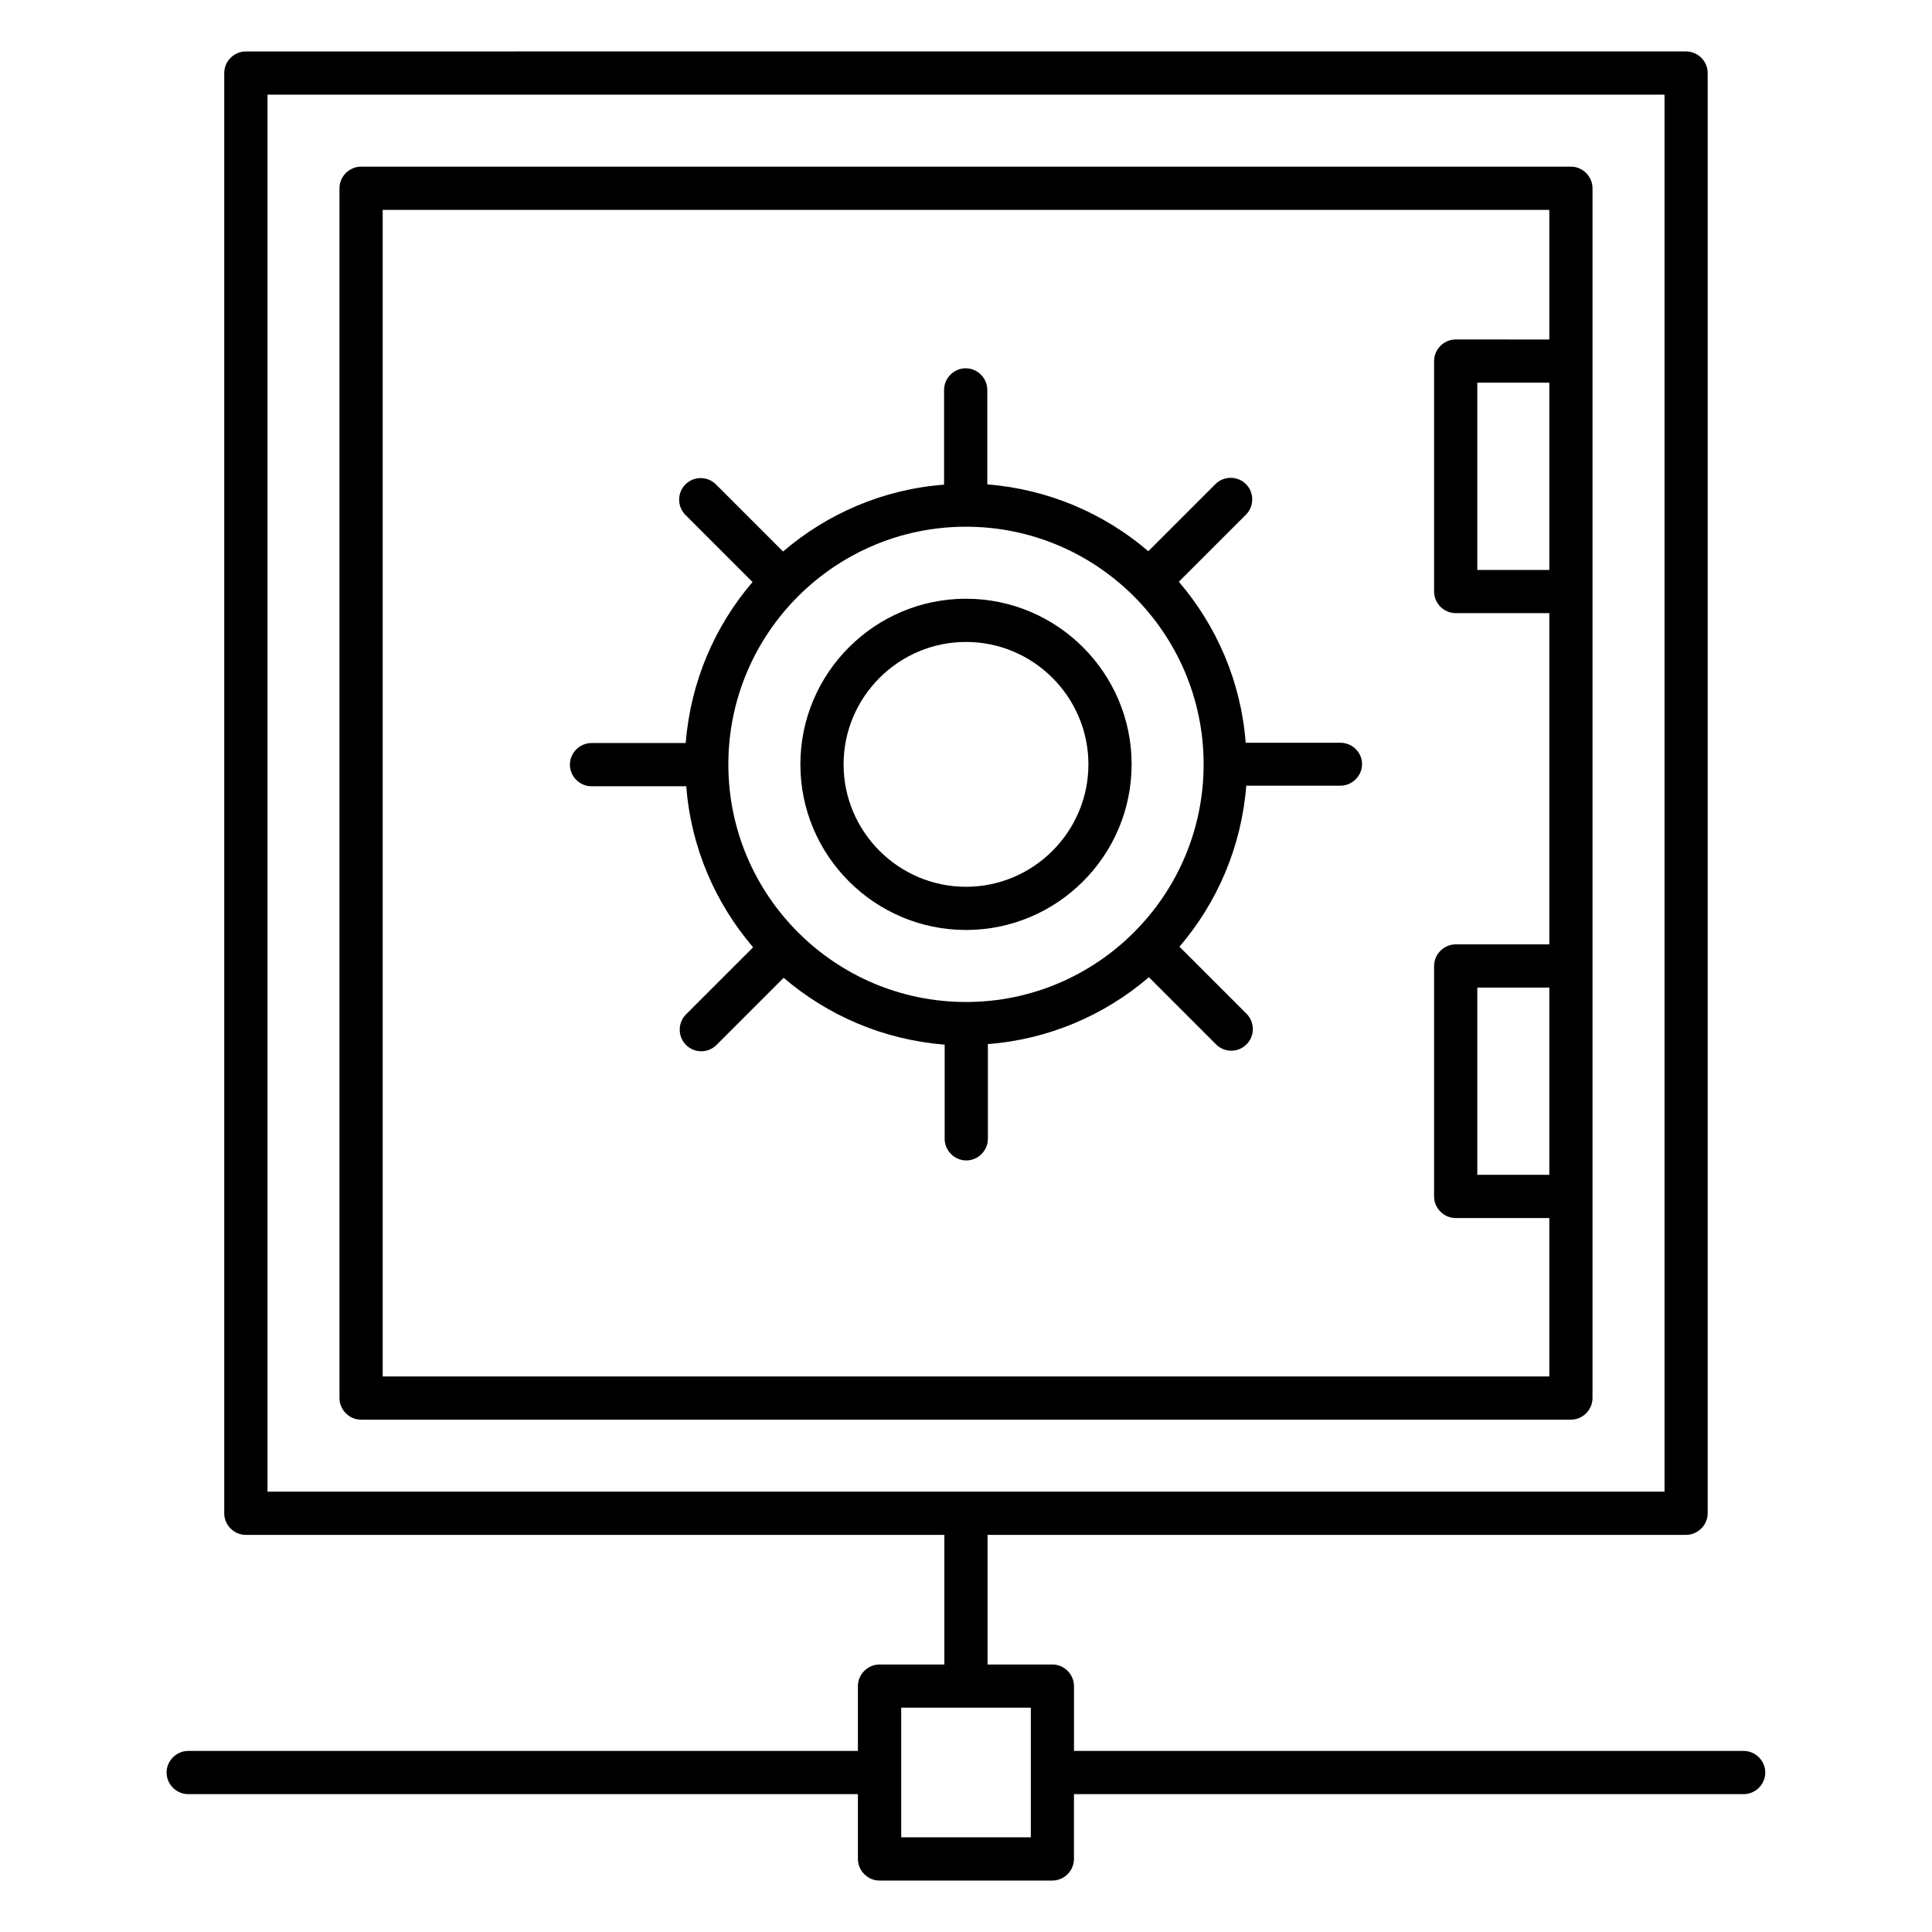
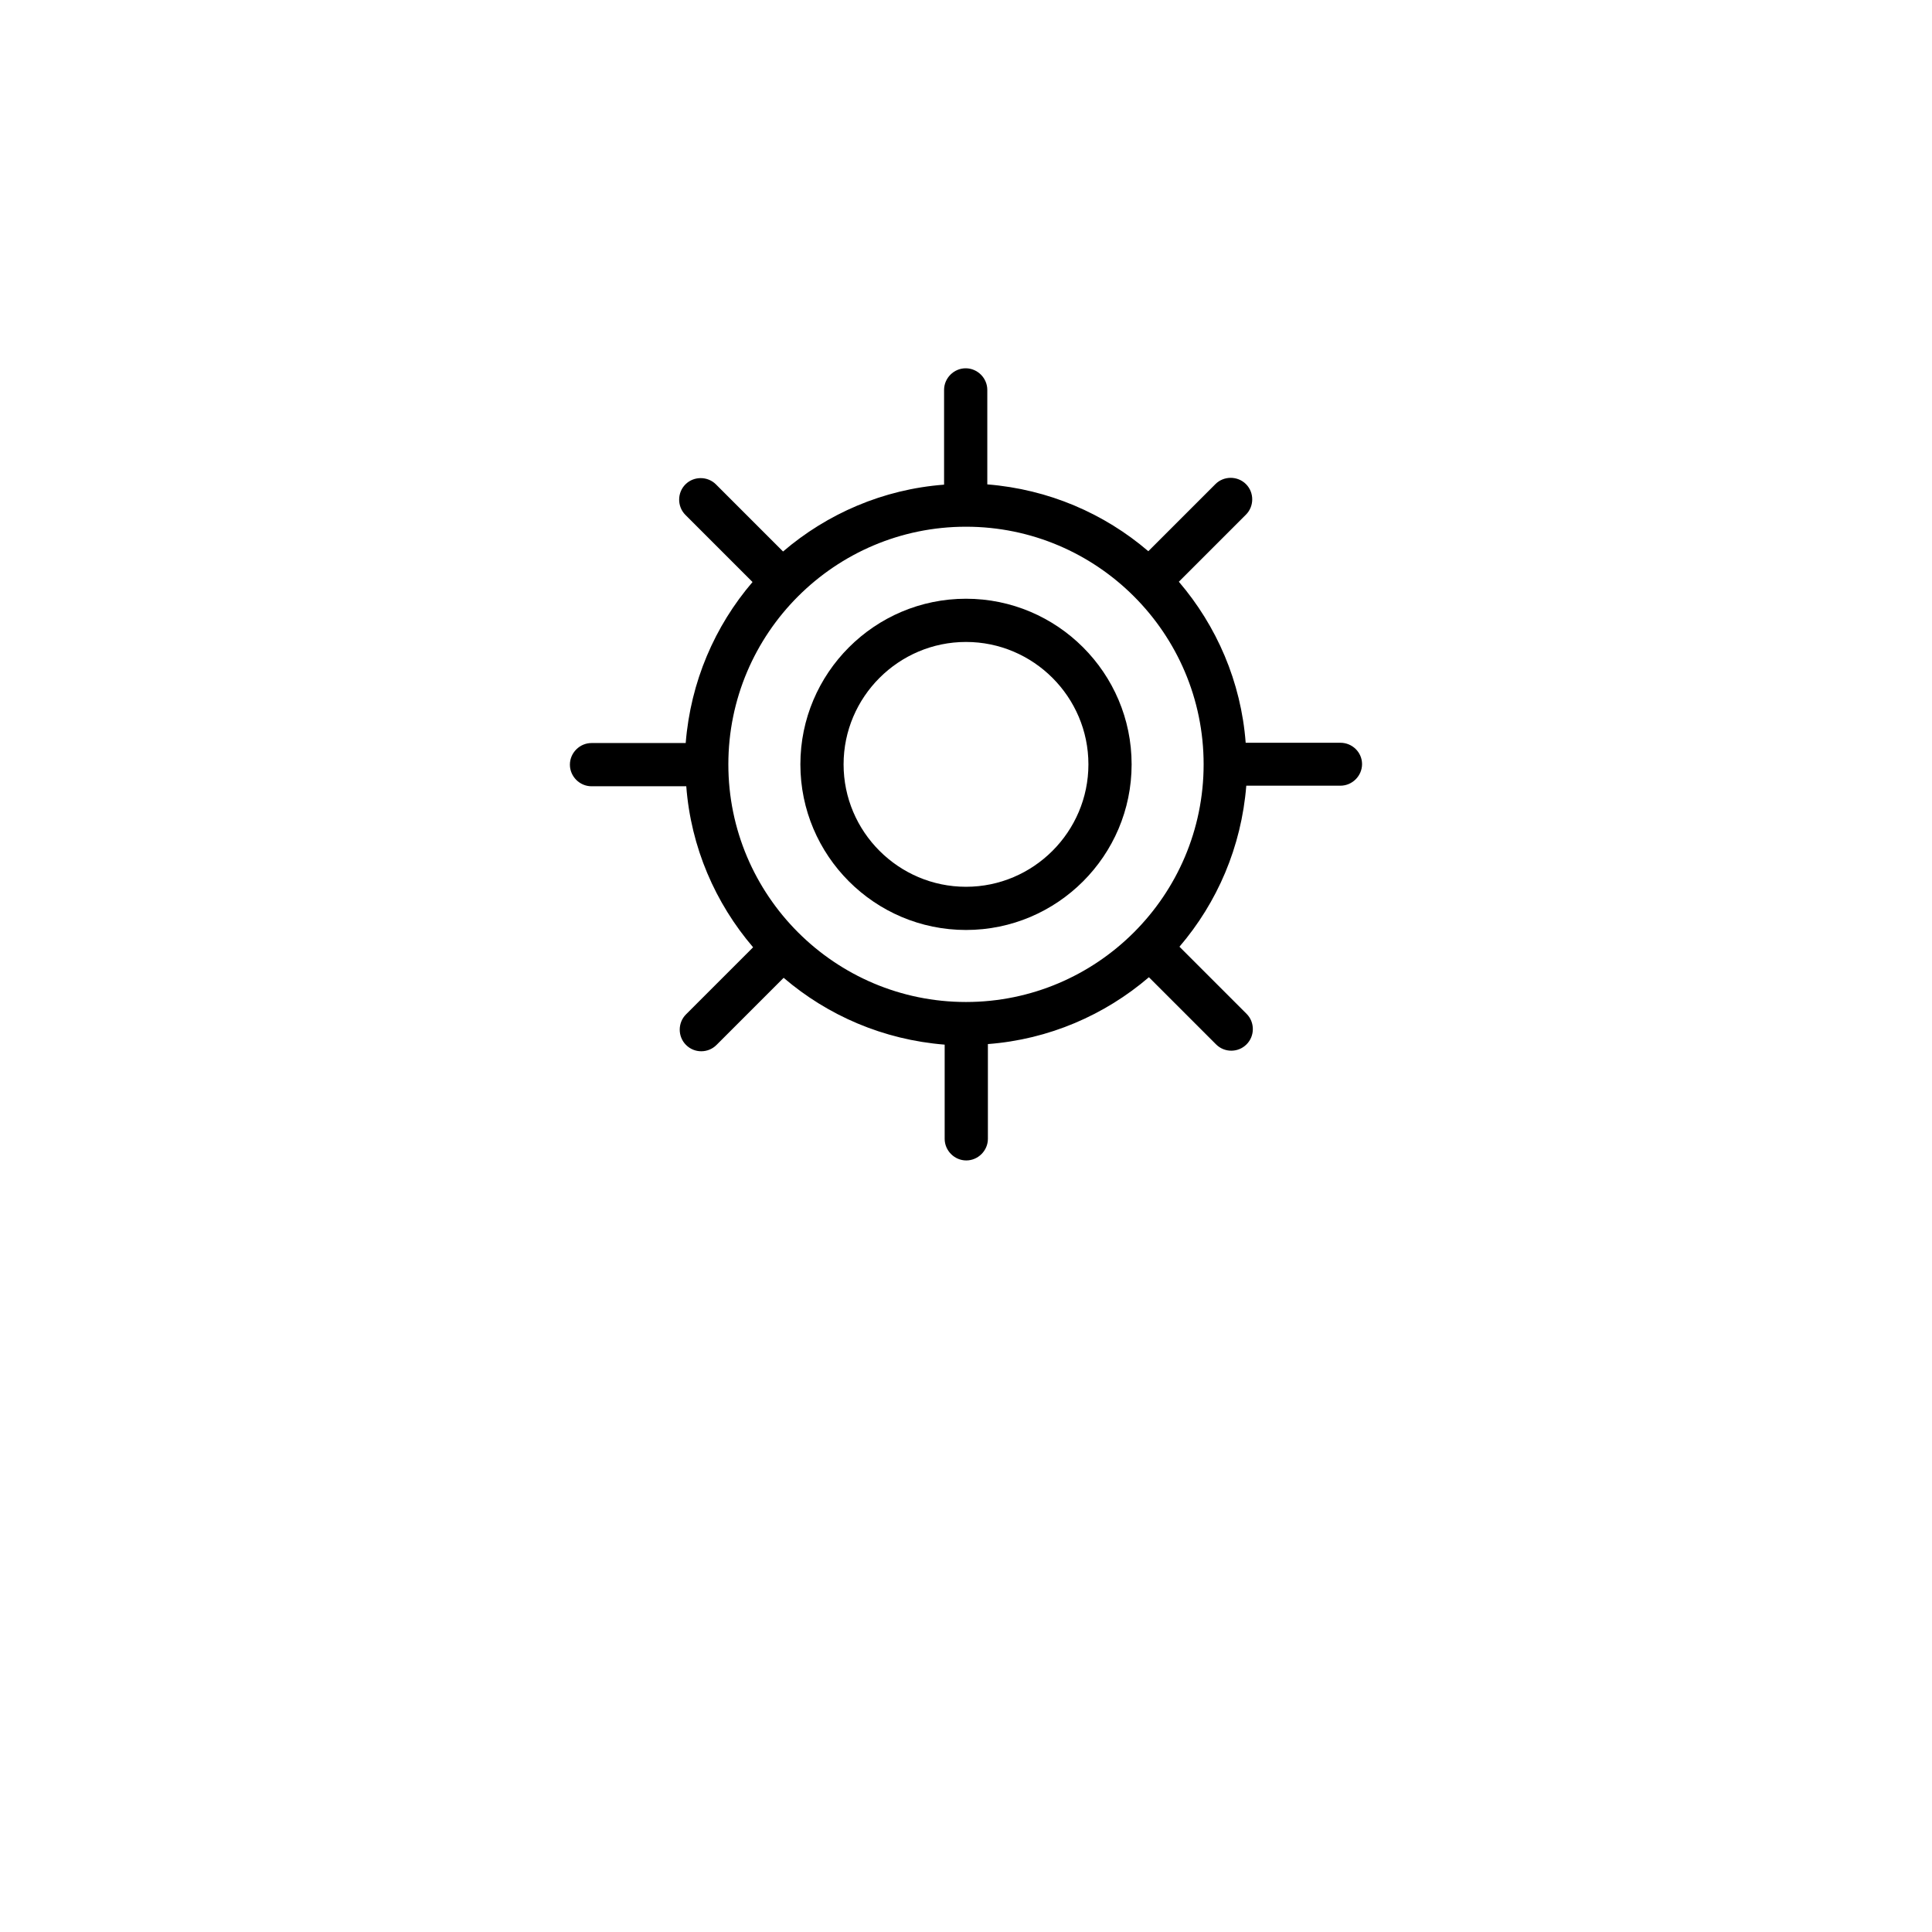
<svg xmlns="http://www.w3.org/2000/svg" fill="#000000" width="800px" height="800px" version="1.1" viewBox="144 144 512 512">
  <g>
-     <path d="m606.1 608.01h-177.48v-17.176c0-3.129-2.594-5.727-5.727-5.727h-17.176v-34.352h185.11c3.129 0 5.727-2.594 5.727-5.727v-381.67c0-3.129-2.594-5.727-5.727-5.727l-381.68 0.004c-3.129 0-5.723 2.594-5.723 5.723v381.68c0 3.129 2.594 5.727 5.727 5.727h185.11v34.352l-17.18-0.004c-3.129 0-5.727 2.594-5.727 5.727v17.176h-177.48c-3.129 0-5.727 2.594-5.727 5.727 0 3.129 2.598 5.723 5.727 5.723h177.48v17.176c0 3.129 2.594 5.727 5.727 5.727h45.801c3.129 0 5.727-2.594 5.727-5.727v-17.176h177.48c3.129 0 5.727-2.594 5.727-5.727 0-3.129-2.598-5.723-5.727-5.723zm-391.21-438.93h370.22v370.22h-370.22zm202.29 461.82h-34.352v-34.352h34.352z" />
-     <path d="m566.03 514.5v-320.61c0-3.129-2.594-5.727-5.727-5.727h-320.61c-3.129 0-5.727 2.594-5.727 5.727v320.61c0 3.129 2.594 5.727 5.727 5.727h320.61c3.129 0 5.727-2.598 5.727-5.727zm-11.449-219.46h-19.082v-49.617h19.082zm0 160.3h-19.082v-49.617h19.082zm-309.16 53.438v-309.16h309.16v34.352l-24.809-0.004c-3.129 0-5.727 2.594-5.727 5.727v61.066c0 3.129 2.594 5.727 5.727 5.727h24.809v87.785h-24.809c-3.129 0-5.727 2.594-5.727 5.727v61.066c0 3.129 2.594 5.727 5.727 5.727h24.809v41.984z" />
    <path d="m400 302.67c-24.199 0-43.891 19.695-43.891 43.891 0 24.199 19.695 43.891 43.891 43.891 24.199 0 43.891-19.695 43.891-43.891s-19.695-43.891-43.891-43.891zm0 76.336c-17.863 0-32.441-14.578-32.441-32.441 0-17.863 14.578-32.441 32.441-32.441s32.441 14.578 32.441 32.441c0 17.859-14.582 32.441-32.441 32.441z" />
    <path d="m499.23 340.84h-25.113c-1.223-16.184-7.711-30.992-17.711-42.672l17.785-17.785c2.215-2.215 2.215-5.879 0-8.09-2.215-2.215-5.879-2.215-8.09 0l-17.785 17.785c-11.68-10-26.41-16.41-42.672-17.711v-25.039c0-3.129-2.594-5.727-5.727-5.727-3.129 0-5.727 2.594-5.727 5.727v25.113c-16.184 1.223-30.992 7.711-42.672 17.711l-17.785-17.785c-2.215-2.215-5.879-2.215-8.09 0-2.215 2.215-2.215 5.879 0 8.09l17.785 17.785c-10 11.68-16.41 26.41-17.711 42.672h-24.961c-3.129 0-5.727 2.594-5.727 5.727 0 3.129 2.594 5.727 5.727 5.727h25.113c1.223 16.184 7.711 30.992 17.711 42.672l-17.785 17.785c-2.215 2.215-2.215 5.879 0 8.09 1.145 1.145 2.594 1.68 4.047 1.68 1.449 0 2.902-0.535 4.047-1.68l17.785-17.785c11.68 10 26.41 16.41 42.672 17.711v24.961c0 3.129 2.594 5.727 5.727 5.727 3.129 0 5.727-2.594 5.727-5.727v-25.113c16.184-1.223 30.992-7.711 42.672-17.711l17.785 17.785c1.145 1.145 2.594 1.68 4.047 1.68 1.449 0 2.902-0.535 4.047-1.68 2.215-2.215 2.215-5.879 0-8.09l-17.785-17.785c10-11.68 16.41-26.41 17.711-42.672h24.953c3.129 0 5.727-2.594 5.727-5.727-0.004-3.129-2.598-5.648-5.727-5.648zm-99.234 68.699c-34.73 0-62.977-28.242-62.977-62.977 0-34.73 28.242-62.977 62.977-62.977 34.73 0 62.977 28.242 62.977 62.977s-28.246 62.977-62.977 62.977z" />
  </g>
</svg>